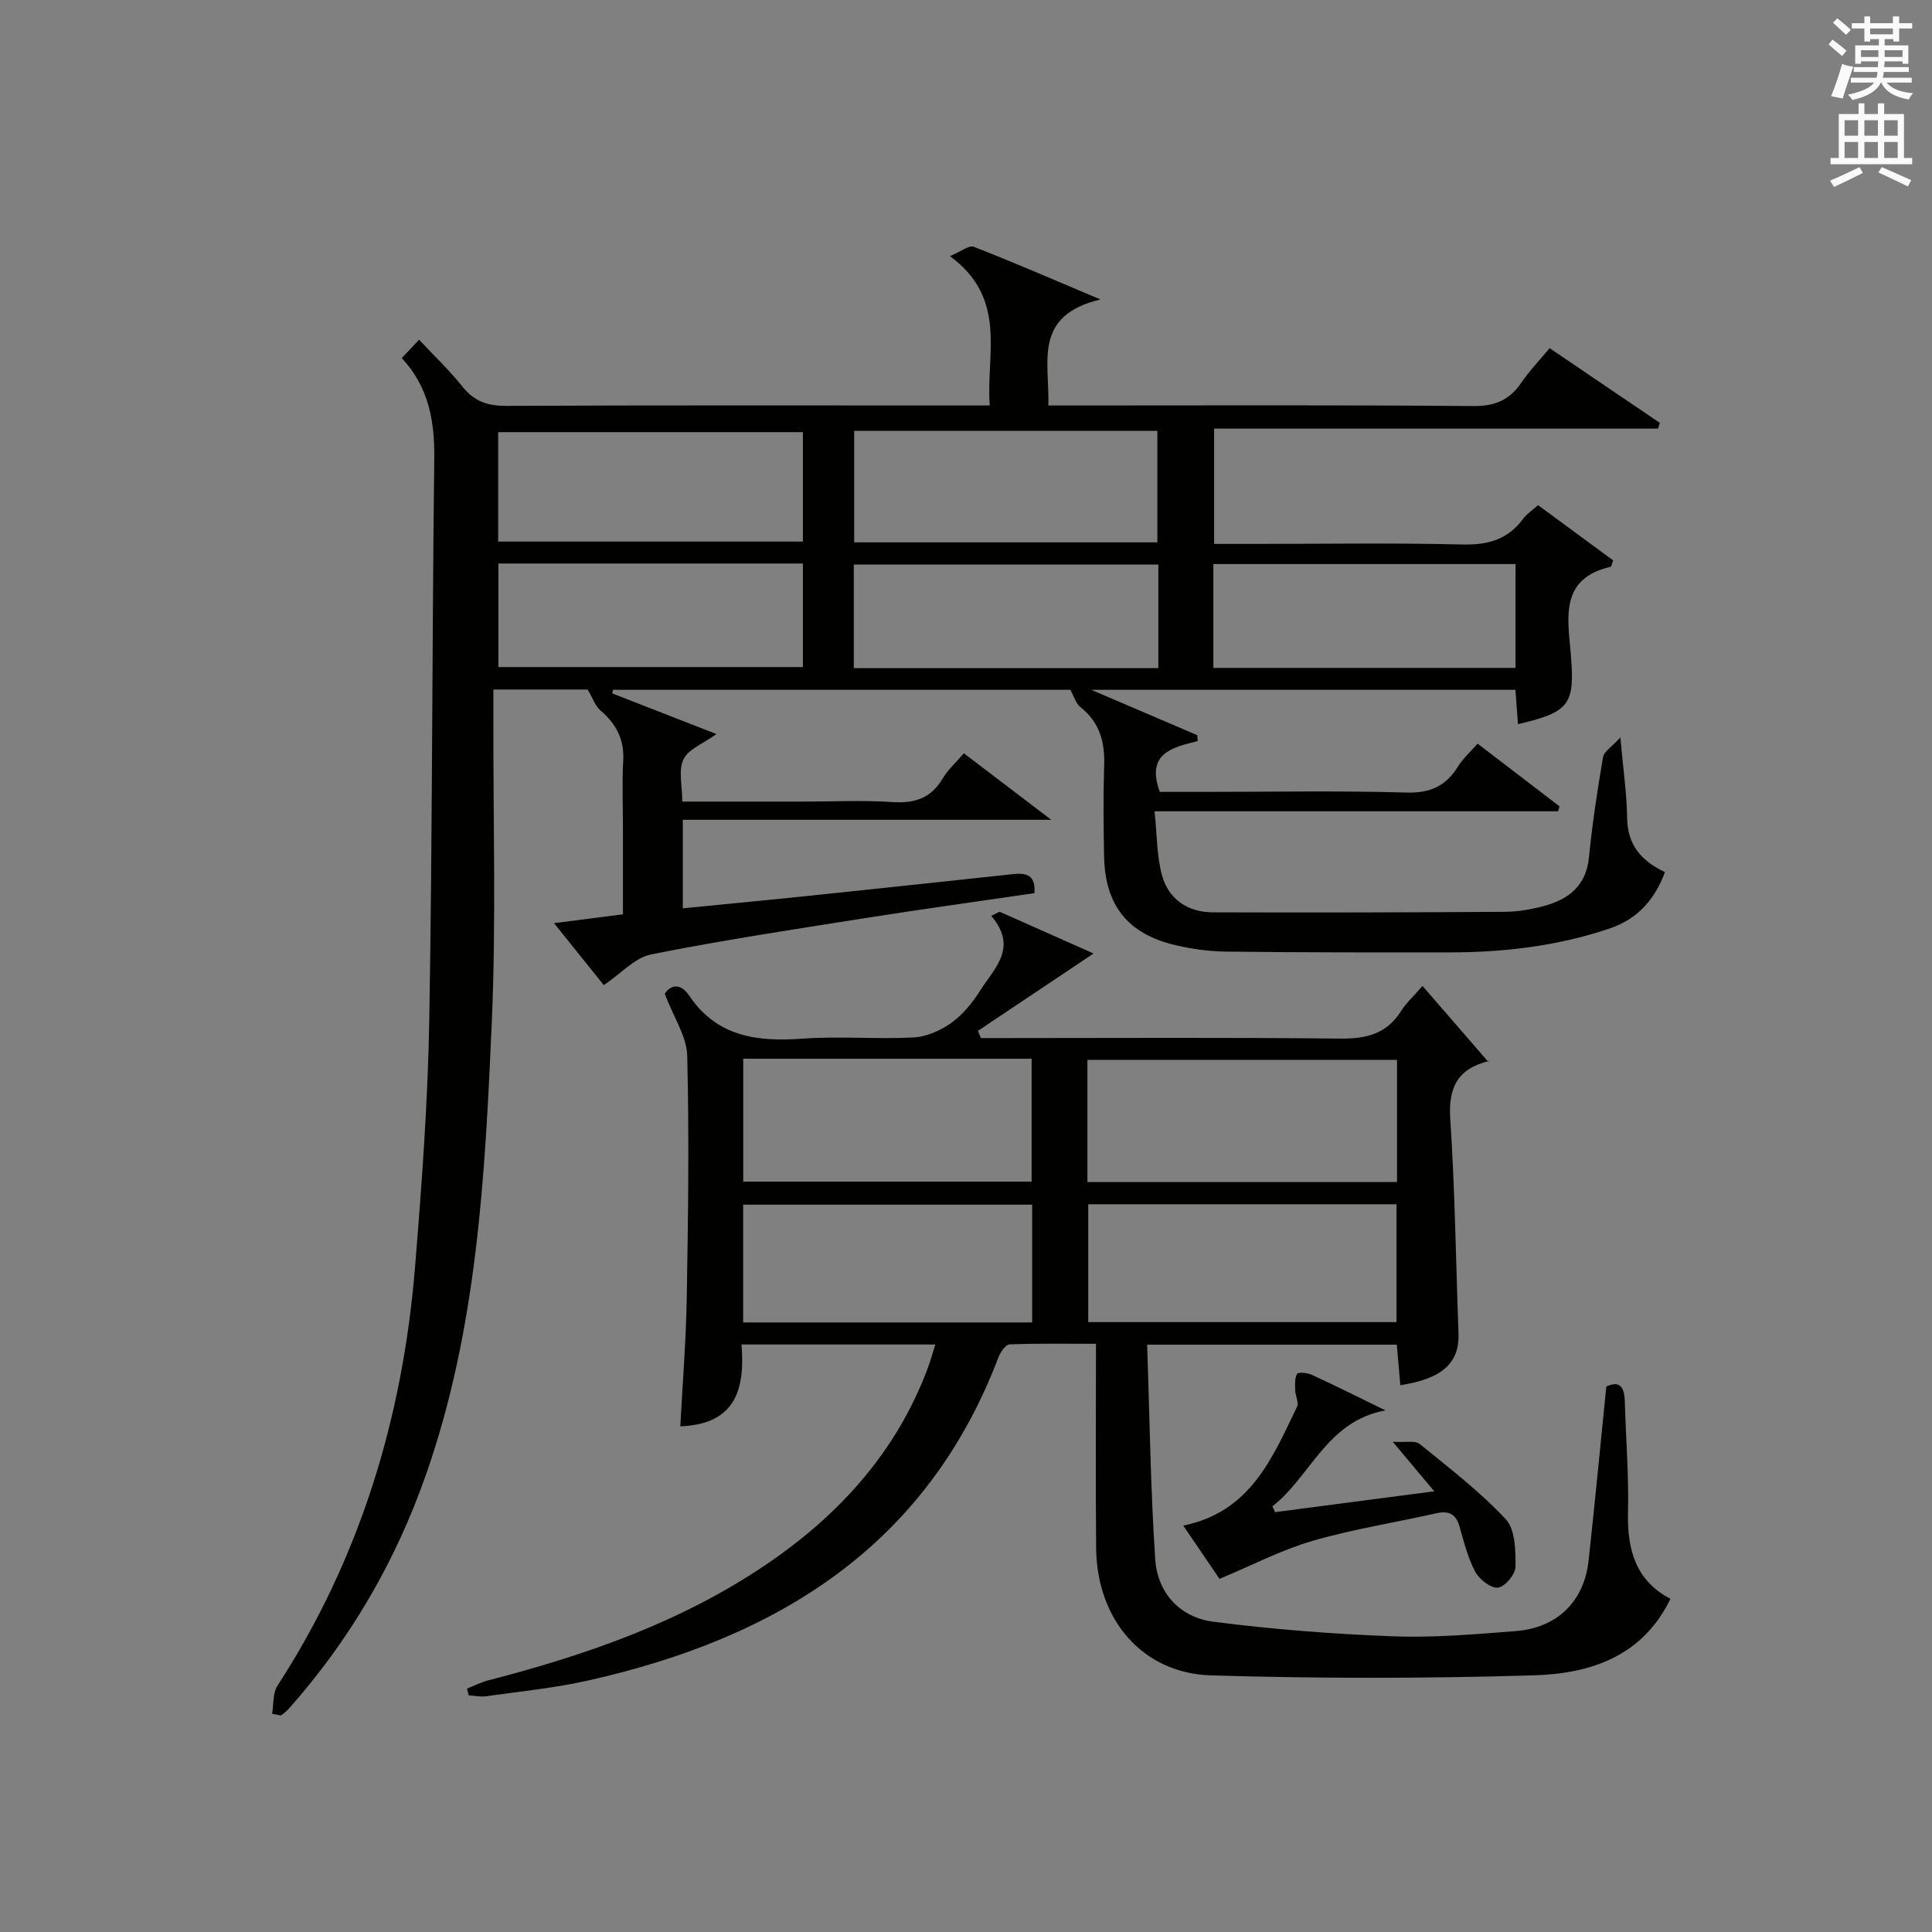
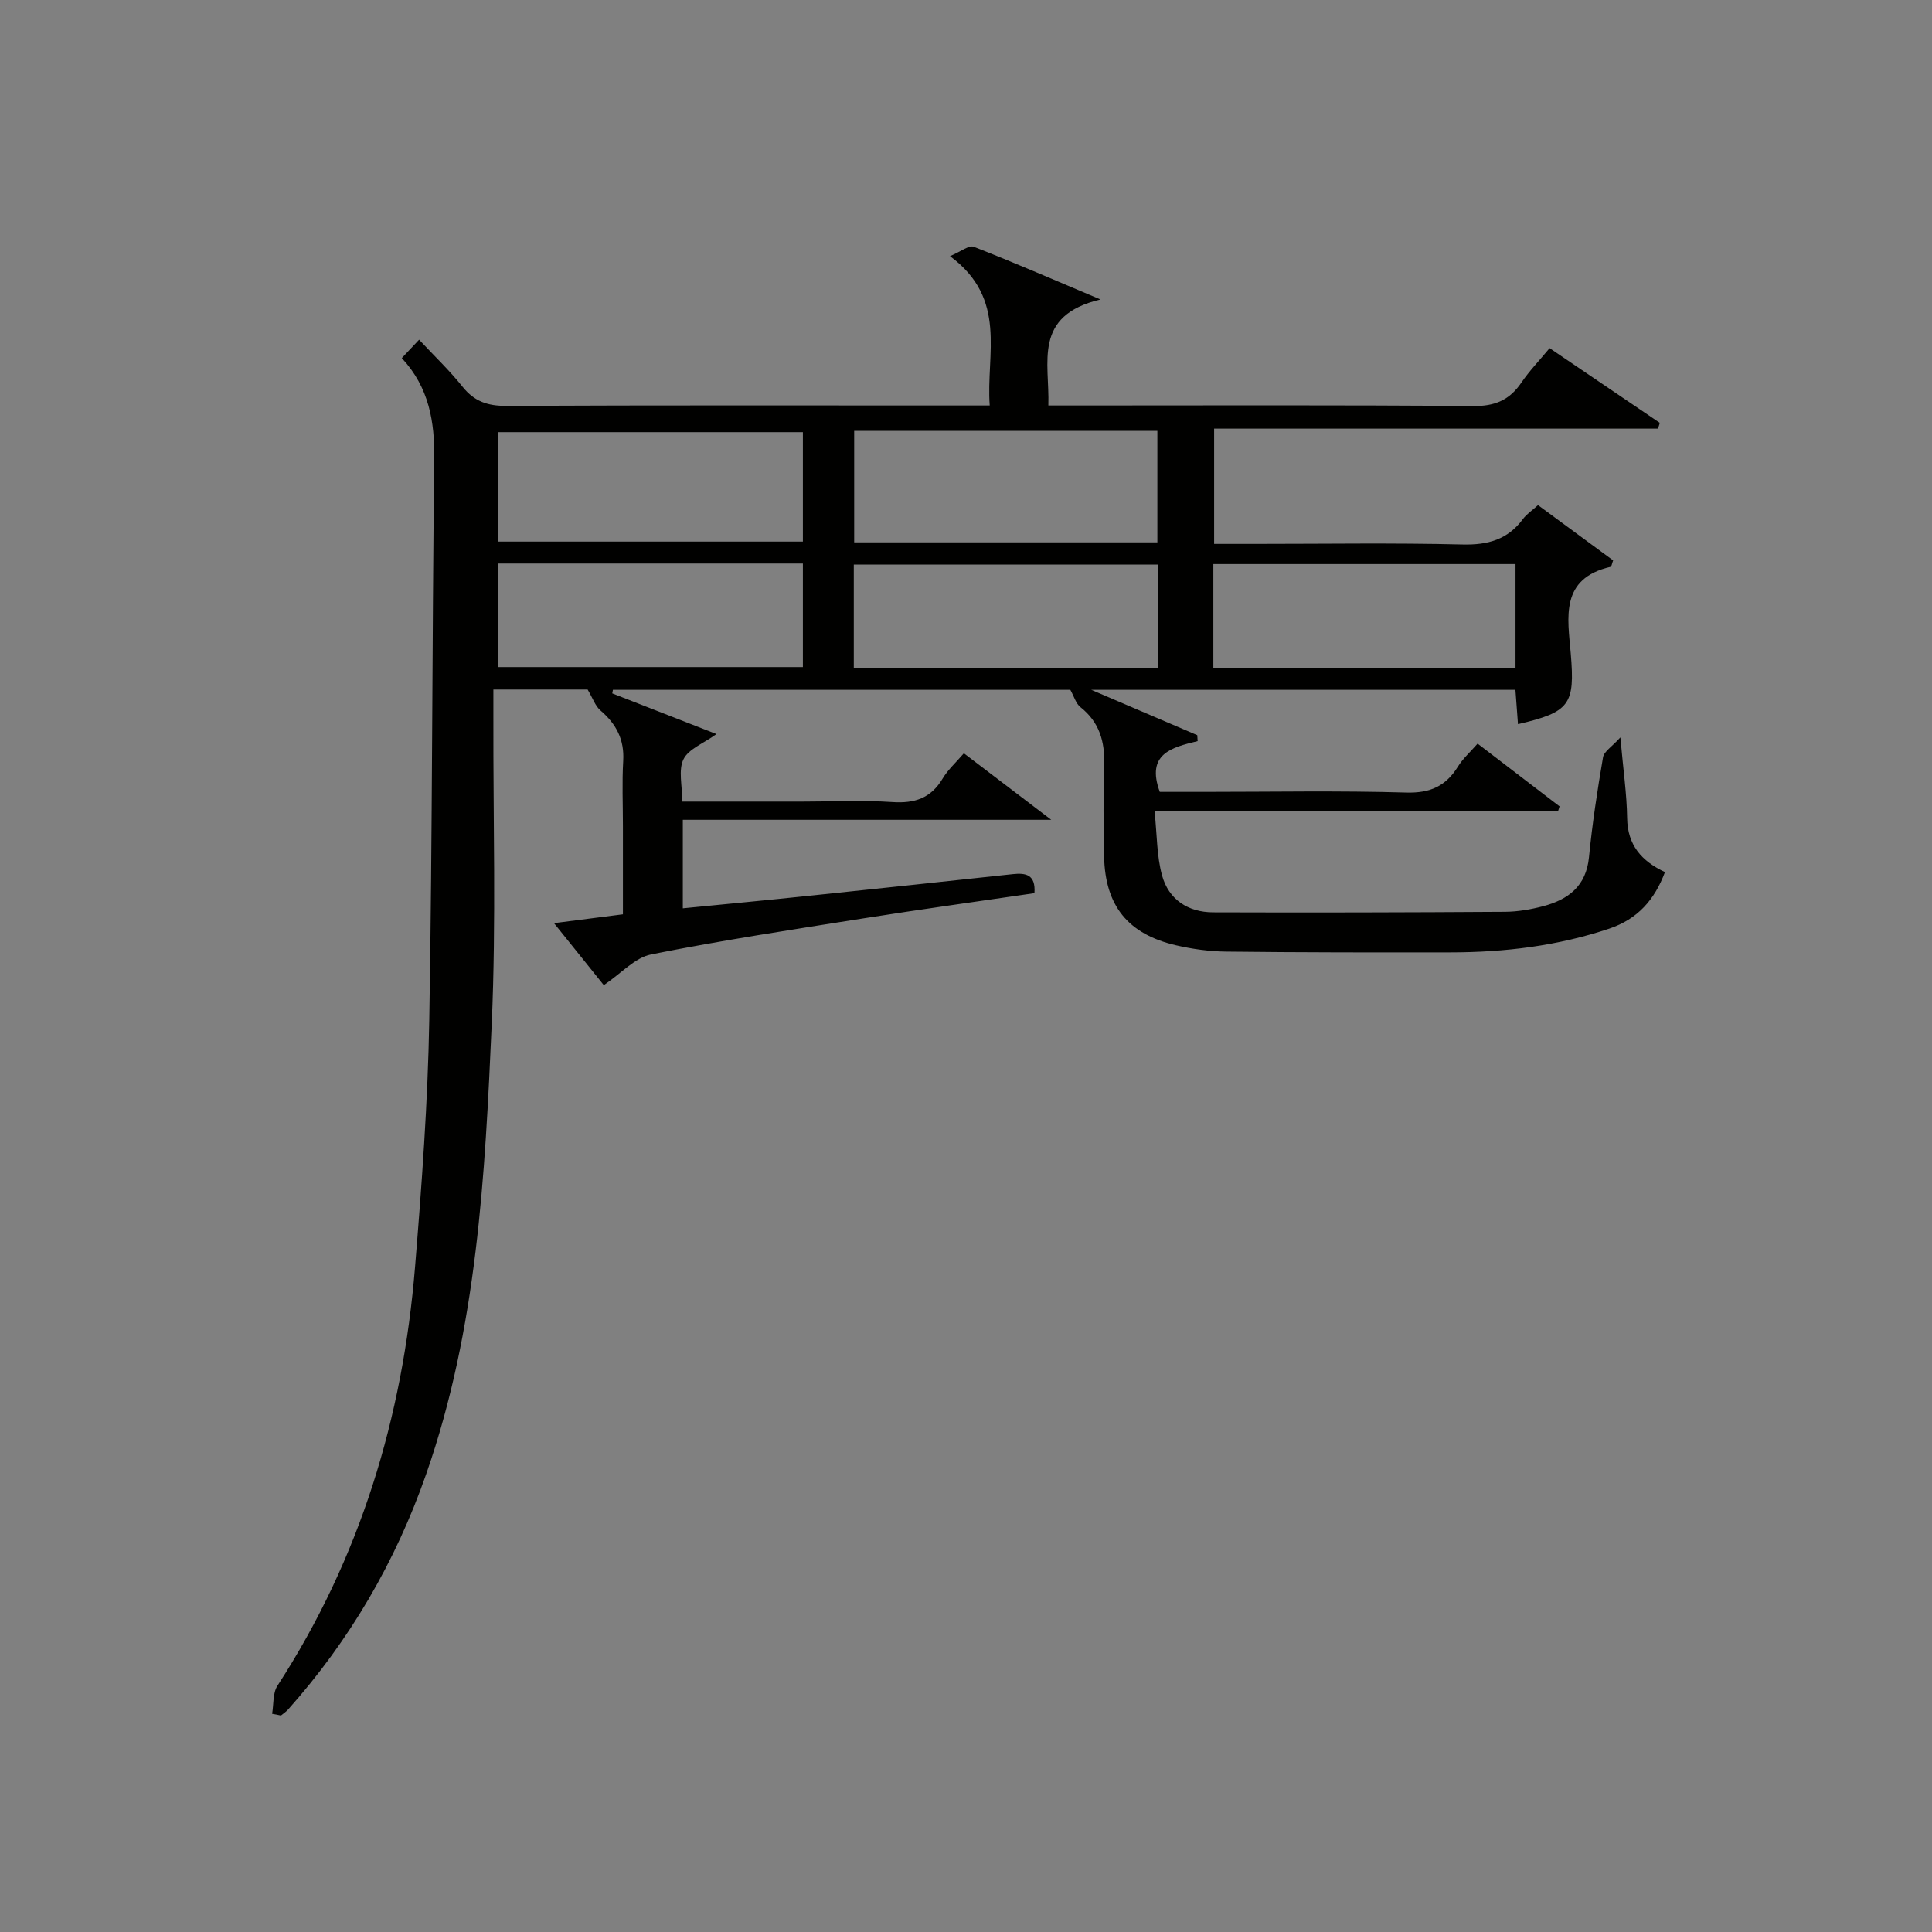
<svg xmlns="http://www.w3.org/2000/svg" version="1.1" id="漢-ZDIC-典" x="0px" y="0px" viewBox="0 0 400 400" style="enable-background:new 0 0 400 400;" xml:space="preserve">
  <rect x="0" y="0" width="400" height="400" fill="#808080" stroke="none" />
  <style type="text/css">
	.st1{fill:#010100;}
	.st2{fill:#fafafb;}
</style>
  <g>
    <path class="st1" d="M56.34,354.82c0.34-1.95,0.11-4.27,1.1-5.8c17.13-26.41,25.95-55.56,28.49-86.69c1.39-17.07,2.66-34.18,2.95-51.29   c0.66-38.64,0.56-77.29,1.03-115.93c0.1-7.8-1.06-14.88-6.72-20.97c1.15-1.23,2.12-2.26,3.58-3.81c3.19,3.41,6.34,6.41,9.03,9.78   c2.42,3.01,5.18,3.94,9,3.92c31.33-0.15,62.66-0.08,93.99-0.08c1.82,0,3.63,0,6.12,0c-0.8-10.67,3.79-22.03-8.22-30.92   c2.27-0.95,3.93-2.32,4.91-1.94c8.15,3.17,16.18,6.67,26.24,10.91c-14.08,3.36-10.5,12.99-10.79,21.95c1.96,0,3.71,0,5.47,0   c27.5,0,55-0.12,82.49,0.12c4.5,0.04,7.52-1.24,9.98-4.86c1.65-2.43,3.73-4.58,5.84-7.13c7.84,5.32,15.33,10.39,22.82,15.47   c-0.13,0.4-0.25,0.79-0.38,1.19c-30.51,0-61.01,0-91.9,0c0,8.16,0,15.71,0,23.87c2.83,0,5.62,0,8.41,0   c14.33,0,28.67-0.23,42.99,0.12c5.28,0.13,9.39-1.01,12.55-5.29c0.77-1.03,1.92-1.78,3.11-2.86c5.3,3.9,10.48,7.71,15.55,11.44   c-0.28,0.76-0.34,1.29-0.51,1.33c-10.56,2.42-8.89,10.53-8.26,17.99c0.88,10.52-0.15,12.08-10.93,14.59   c-0.17-2.28-0.34-4.5-0.53-7.11c-28.77,0-57.48,0-87.82,0c8.19,3.51,15.07,6.45,21.95,9.39c0.03,0.41,0.06,0.82,0.08,1.23   c-5.37,1.3-10.73,2.62-7.84,10.51c2.85,0,5.95,0,9.06,0c14,0,28.01-0.27,41.99,0.14c4.96,0.14,8.19-1.35,10.69-5.39   c1.02-1.65,2.53-2.99,4.06-4.74c5.8,4.44,11.38,8.71,16.97,12.99c-0.11,0.34-0.21,0.68-0.32,1.02c-27.52,0-55.03,0-83.53,0   c0.52,4.89,0.44,9.25,1.55,13.28c1.37,4.98,5.37,7.62,10.55,7.64c20.16,0.07,40.33,0.02,60.49-0.11c2.63-0.02,5.33-0.49,7.88-1.16   c5.18-1.38,8.88-4.14,9.47-10.13c0.68-6.93,1.73-13.84,2.91-20.71c0.21-1.2,1.82-2.15,3.59-4.11c0.6,6.78,1.33,11.73,1.4,16.68   c0.07,5.61,2.98,8.93,7.83,11.21c-2.15,5.74-5.65,9.72-11.52,11.7c-10.69,3.59-21.69,4.91-32.88,4.92   c-15.5,0.02-31,0.02-46.49-0.16c-3.46-0.04-6.97-0.53-10.35-1.31c-9.96-2.32-14.66-8.19-14.88-18.38c-0.13-6.33-0.18-12.67,0.02-19   c0.15-4.8-0.99-8.82-4.91-11.92c-0.95-0.75-1.33-2.22-2.1-3.59c-31.3,0-63,0-94.7,0c-0.05,0.25-0.1,0.49-0.14,0.74   c7.02,2.74,14.04,5.47,21.58,8.42c-2.7,1.95-5.79,3.09-6.83,5.22c-1.1,2.24-0.25,5.44-0.25,8.76c8.42,0,16.71,0,25,0   c6.17,0,12.35-0.31,18.49,0.1c4.6,0.31,7.98-0.78,10.41-4.86c1.09-1.83,2.75-3.32,4.4-5.24c5.66,4.31,11.28,8.59,18.09,13.77   c-26.22,0-51.05,0-76.28,0c0,6.31,0,12.02,0,18.33c8.8-0.87,17.5-1.69,26.19-2.6c14.05-1.46,28.09-2.97,42.13-4.48   c2.65-0.28,4.77,0.05,4.48,3.94c-11.64,1.71-23.45,3.33-35.22,5.19c-14.74,2.33-29.51,4.57-44.14,7.49   c-3.36,0.67-6.2,3.94-9.8,6.36c-3.03-3.78-6.41-7.98-10.31-12.83c4.94-0.63,9.25-1.19,14.27-1.83c0-6.08,0-12.17,0-18.26   c0-4.5-0.2-9.01,0.06-13.5c0.26-4.42-1.44-7.65-4.7-10.44c-1.1-0.94-1.61-2.57-2.67-4.34c-5.84,0-12.42,0-19.51,0   c0,2.11,0,3.9,0,5.69c-0.06,21.16,0.59,42.36-0.34,63.49c-1.39,31.5-3.01,63.07-13.59,93.3c-6.34,18.14-15.81,34.36-28.57,48.69   c-0.43,0.48-0.99,0.84-1.48,1.25C57.58,355.04,56.96,354.93,56.34,354.82z M103.14,112.13c21.38,0,42.24,0,63.09,0   c0-7.89,0-15.32,0-22.66c-21.25,0-42.14,0-63.09,0C103.14,97.19,103.14,104.5,103.14,112.13z M176.85,89.21c0,7.95,0,15.49,0,23.08   c21.21,0,41.97,0,62.77,0c0-7.86,0-15.4,0-23.08C218.61,89.21,197.98,89.21,176.85,89.21z M103.19,116.67c0,7.39,0,14.33,0,21.44   c21.16,0,42.13,0,63.04,0c0-7.38,0-14.29,0-21.44C145.14,116.67,124.42,116.67,103.19,116.67z M239.82,138.32   c0-7.37,0-14.32,0-21.44c-21.15,0-42.12,0-63.05,0c0,7.38,0,14.28,0,21.44C197.85,138.32,218.56,138.32,239.82,138.32z    M313.77,116.78c-21.1,0-41.79,0-62.56,0c0,7.32,0,14.26,0,21.5c20.92,0,41.62,0,62.56,0   C313.77,131.08,313.77,124.14,313.77,116.78z" />
-     <path class="st1" d="M137.63,205.75c1.19-1.88,3.29-2.25,5.02,0.33c5.78,8.62,14.13,9.64,23.54,8.96c7.63-0.55,15.34,0.15,22.98-0.25   c2.69-0.14,5.62-1.45,7.85-3.06c2.36-1.7,4.35-4.17,5.93-6.67c2.88-4.58,7.91-8.84,2.28-15.43c0.57-0.29,1.15-0.58,1.72-0.87   c6.51,2.89,13.02,5.78,19.46,8.65c-8.55,5.72-16.25,10.87-23.94,16.02c0.2,0.5,0.41,1,0.61,1.49c1.58,0,3.15,0,4.73,0   c23.16,0,46.33-0.15,69.49,0.11c5.42,0.06,9.72-0.86,12.75-5.67c1.05-1.67,2.57-3.05,4.46-5.24c4.76,5.5,9.09,10.49,13.64,15.74   c0.34-0.69,0.25-0.21,0.06-0.17c-6.34,1.56-8.39,5.37-7.95,11.96c0.98,14.76,1.16,29.57,1.71,44.35   c0.23,6.16-3.31,9.46-12.05,10.79c-0.24-2.76-0.48-5.5-0.73-8.39c-17.11,0-33.86,0-51.68,0c0.51,15,0.69,29.75,1.67,44.46   c0.47,6.96,5.13,12.01,12.03,12.9c12.33,1.59,24.77,2.55,37.19,3.02c8.45,0.32,16.96-0.42,25.42-1.08   c8.62-0.68,14.16-6.17,15.08-14.59c1.3-11.88,2.43-23.78,3.67-36.04c2.67-1.26,3.74-0.04,3.83,3.04c0.2,7.65,0.85,15.3,0.66,22.94   c-0.19,7.76,1.57,14.21,8.79,17.96c-5.86,12.08-16.74,15.5-28.27,15.85c-22.26,0.67-44.57,0.68-66.83,0.01   c-14.28-0.43-23.69-11.61-23.81-26.4c-0.12-13.82-0.03-27.65-0.03-42.25c-6.06,0-11.98-0.11-17.89,0.12   c-0.82,0.03-1.89,1.61-2.3,2.68c-14.95,39.29-46,58.17-84.94,66.91c-6.94,1.56-14.08,2.25-21.14,3.26c-1.17,0.17-2.4-0.11-3.6-0.19   c-0.12-0.46-0.23-0.93-0.35-1.39c1.46-0.58,2.89-1.32,4.4-1.71c20.36-5.26,40.05-12.1,57.62-24.04   c15.09-10.26,26.88-23.25,33.37-40.59c0.56-1.49,0.98-3.04,1.57-4.91c-13.51,0-26.47,0-40.13,0c0.74,9-1.03,16.51-12.67,16.95   c0.47-8.94,1.19-17.83,1.34-26.74c0.28-16.65,0.51-33.32,0.09-49.96C142.2,214.62,139.49,210.67,137.63,205.75z M225.14,244.73   c21.58,0,42.66,0,64.1,0c0-8.54,0-16.92,0-25.3c-21.56,0-42.77,0-64.1,0C225.14,227.94,225.14,236.06,225.14,244.73z    M225.31,249.33c0,8.39,0,16.29,0,24.4c21.41,0,42.51,0,63.82,0c0-8.23,0-16.25,0-24.4C267.71,249.33,246.75,249.33,225.31,249.33z    M153.88,219.2c0,8.81,0,17.15,0,25.44c20.21,0,39.95,0,59.7,0c0-8.66,0-17.02,0-25.44C193.55,219.2,173.92,219.2,153.88,219.2z    M213.7,273.8c0-8.36,0-16.26,0-24.39c-20.06,0-39.81,0-59.84,0c0,8.23,0,16.24,0,24.39C173.93,273.8,193.57,273.8,213.7,273.8z" />
-     <path class="st1" d="M286.84,292c-12.18,2.23-15.49,13.71-23.41,19.88c0.19,0.4,0.38,0.79,0.57,1.19c10.67-1.4,21.35-2.79,32.95-4.31   c-2.89-3.44-5.19-6.19-8.6-10.26c2.74,0.17,4.65-0.3,5.57,0.45c6.13,4.98,12.46,9.85,17.83,15.58c1.99,2.13,2.04,6.51,2.02,9.86   c-0.01,1.54-2.2,4.16-3.62,4.31c-1.49,0.16-3.87-1.7-4.72-3.29c-1.54-2.88-2.34-6.18-3.25-9.36c-0.75-2.62-2.23-3.32-4.82-2.74   c-8.54,1.93-17.25,3.28-25.64,5.72c-6.41,1.86-12.44,5.03-19.23,7.86c-2-2.93-4.75-6.98-7.51-11.03   c13.92-2.83,18.47-14.04,23.57-24.64c0.41-0.85-0.36-2.21-0.39-3.34c-0.03-1.17-0.15-2.55,0.4-3.44c0.26-0.42,2.14-0.22,3.06,0.21   C276.74,287.01,281.78,289.54,286.84,292z" />
-     <path class="st2" d="M378.6,9.2l0.8-1c0.9,0.7,1.9,1.4,2.9,2.3l-0.9,1.1C380.3,10.7,379.4,9.9,378.6,9.2z M379.1,19.9   c0.9-2.1,1.6-4.3,2.3-6.7c0.4,0.2,0.8,0.4,2.3,0.6c-0.7,2.1-1.5,4.3-2.2,6.6L379.1,19.9z M379.5,4.7l0.9-0.9c1,0.8,2,1.6,2.8,2.4   l-1,1C381.2,6.3,380.3,5.4,379.5,4.7z M392,3.4h1.2v1.4h2.7v1.1h-2.7v2.7H392V8.1h-1.8v1.3h4.9v3.8h-1.2v-0.5h-3.7   c0,0.4-0.1,0.9-0.1,1.2h5.1v1H390c0,0.5-0.1,0.9-0.2,1.2h6v1h-5.2c1.1,1.3,2.9,2,5.5,2.2c-0.4,0.4-0.7,0.8-0.9,1.3   c-2.9-0.5-4.8-1.6-5.7-3.5h-0.1c-0.8,1.7-2.7,2.9-5.9,3.6c-0.2-0.4-0.6-0.8-0.9-1.1c2.8-0.6,4.6-1.4,5.4-2.5h-4.8v-1h5.3   c0.1-0.3,0.2-0.7,0.2-1.2h-4.9v-1h5c0-0.4,0-0.8,0.1-1.2h-3.6v0.5h-1.2V9.4h4.9V8.1h-1.8v0.5H386V5.9h-2.6V4.8h2.6V3.4h1.2v1.4h4.7   V3.4z M385.3,11.8h3.6c0-0.4,0-0.9,0-1.4h-3.6V11.8z M387.2,7.1h4.7V5.9h-4.7V7.1z M393.9,10.4h-3.7c0,0.5,0,1,0,1.4h3.7V10.4z" />
-     <path class="st2" d="M384.7,21.4h1.3v2.2h2.8v-2.2h1.3v2.2h4.1v9.1h1.7V34h-16.9v-1.3h1.7v-9.1h4.1V21.4z M385,34.6l0.7,1.2   c-1.8,0.9-3.8,1.9-6,2.9c-0.2-0.4-0.5-0.8-0.8-1.3C381.3,36.4,383.3,35.4,385,34.6z M381.9,28.1h2.8v-3.2h-2.8V28.1z M381.9,32.7   h2.8v-3.3h-2.8V32.7z M386,28.1h2.8v-3.2H386V28.1z M386,32.7h2.8v-3.3H386V32.7z M389.6,34.6c2.1,0.9,4.1,1.8,6.1,2.7l-0.7,1.3   c-2.2-1.1-4.2-2-6.1-2.9L389.6,34.6z M392.9,24.9h-2.8v3.2h2.8V24.9z M390.1,32.7h2.8v-3.3h-2.8V32.7z" />
  </g>
</svg>